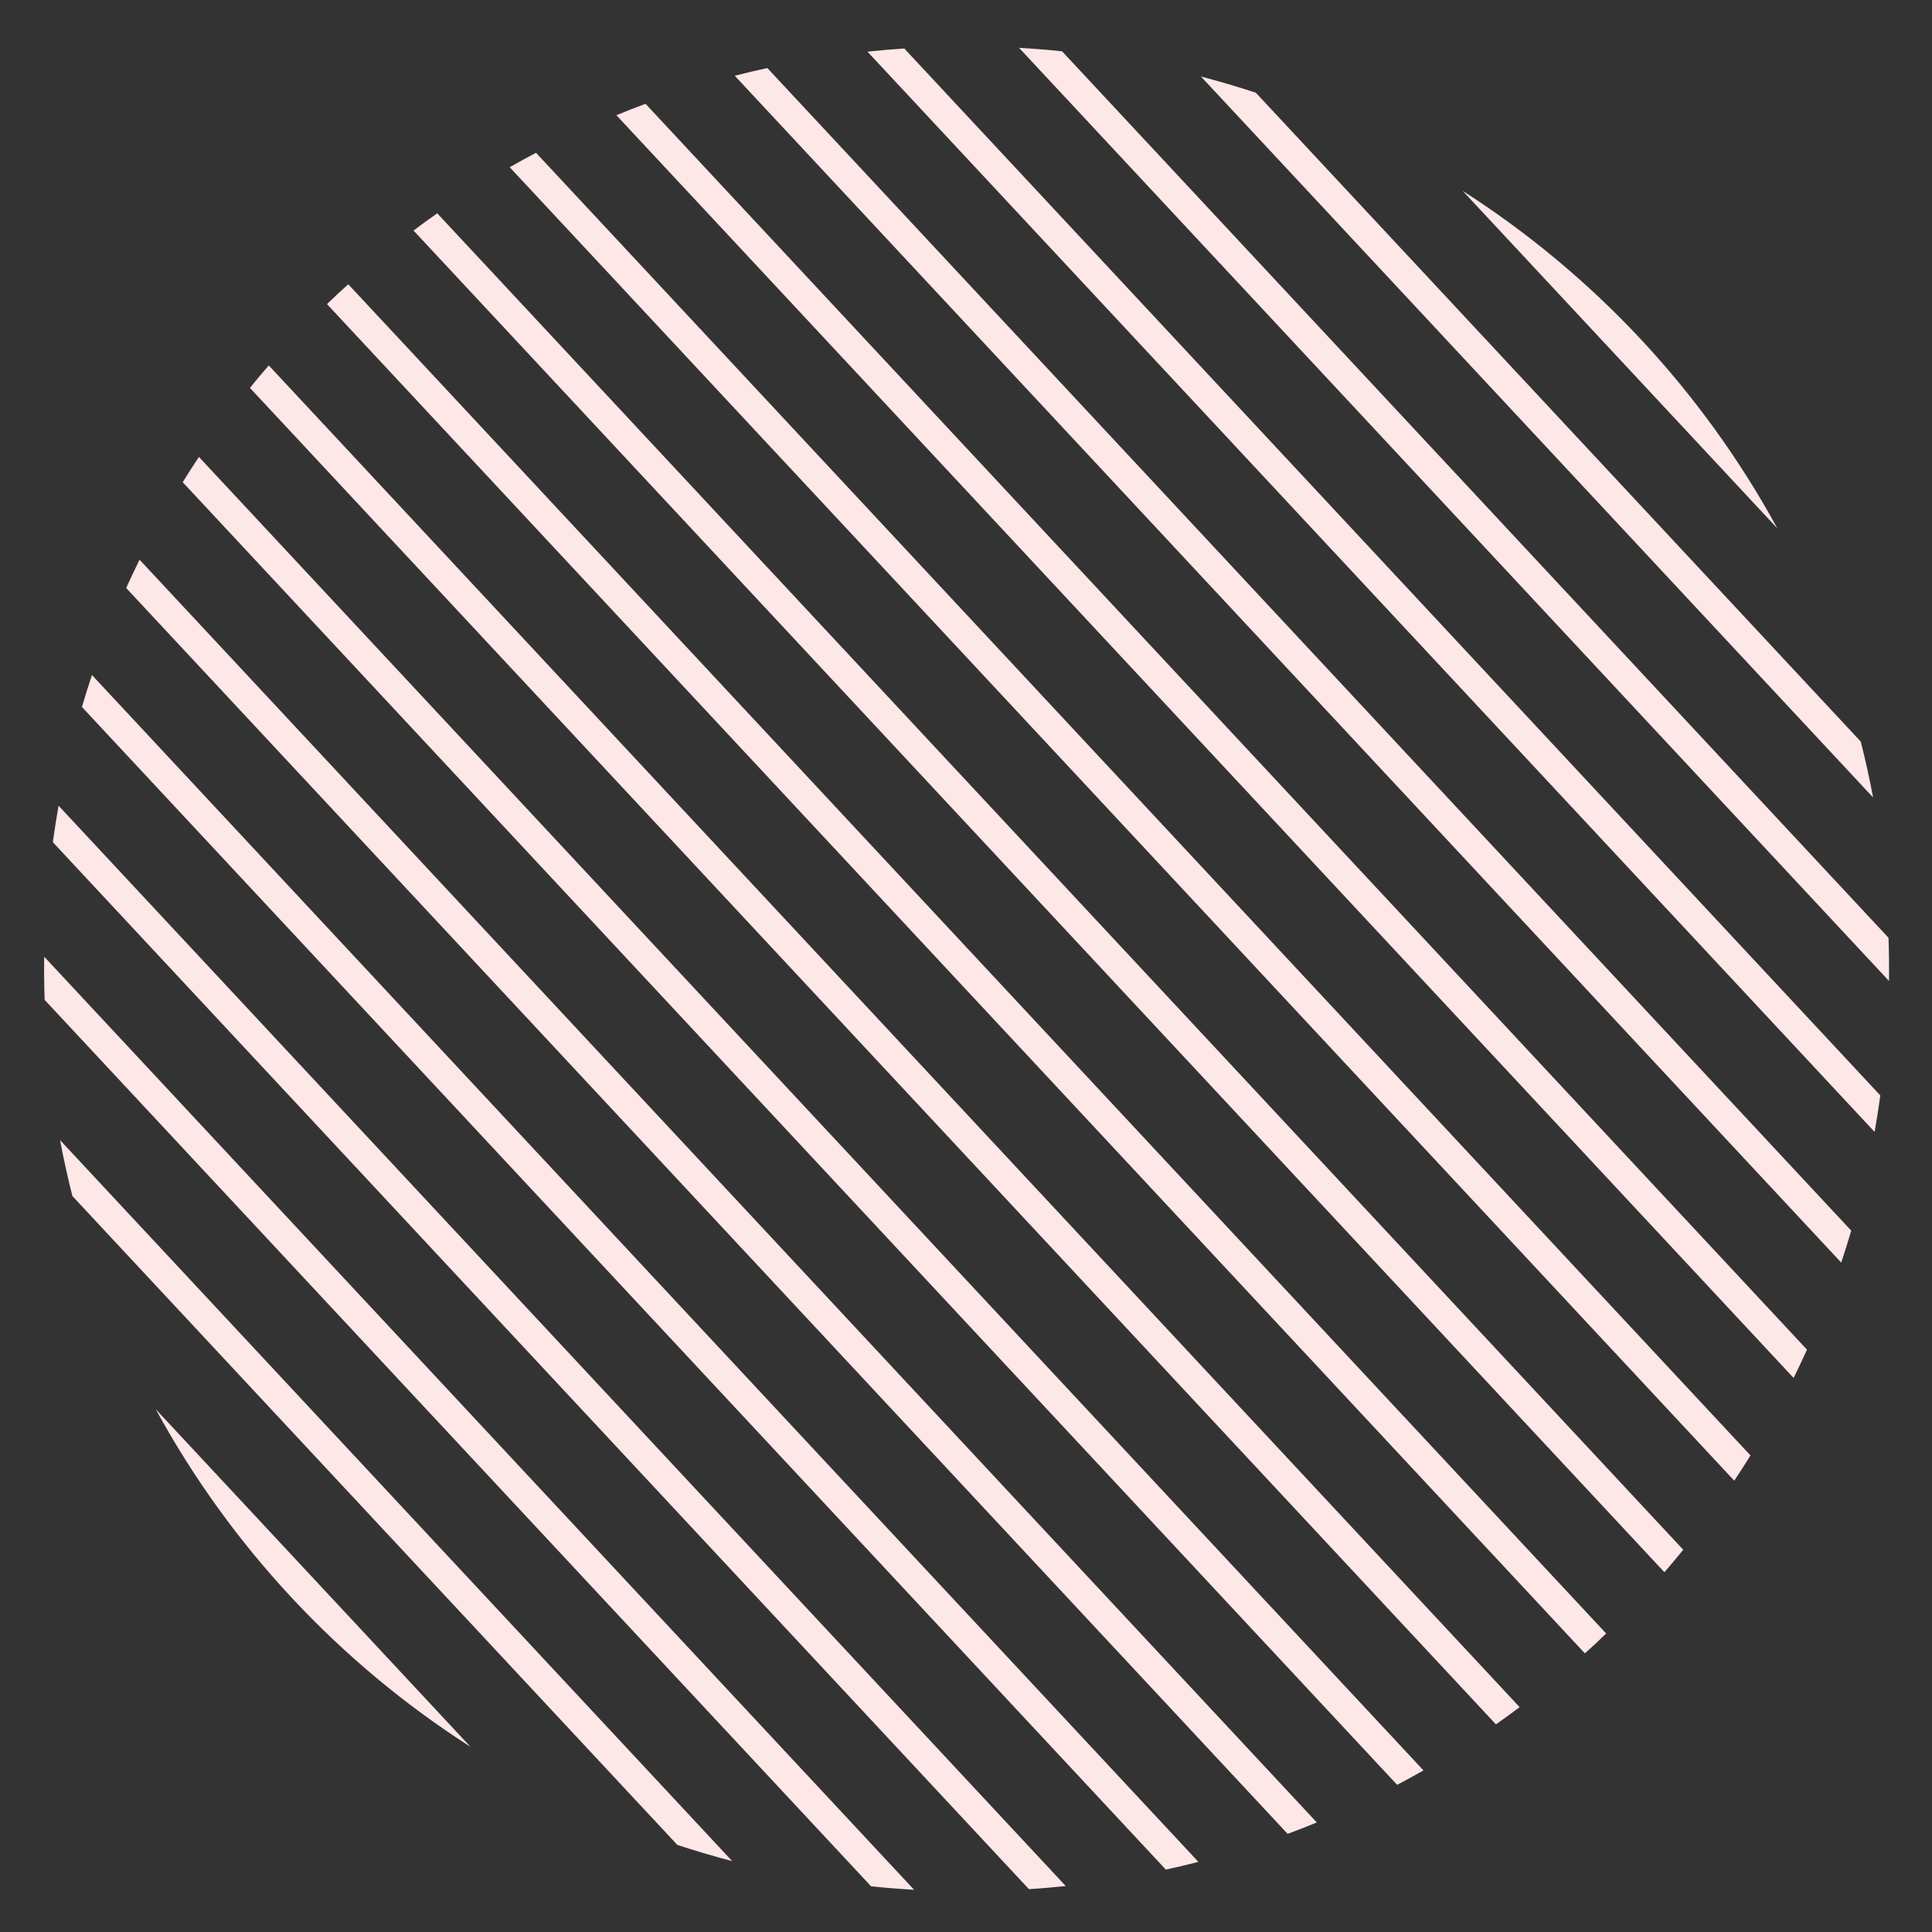
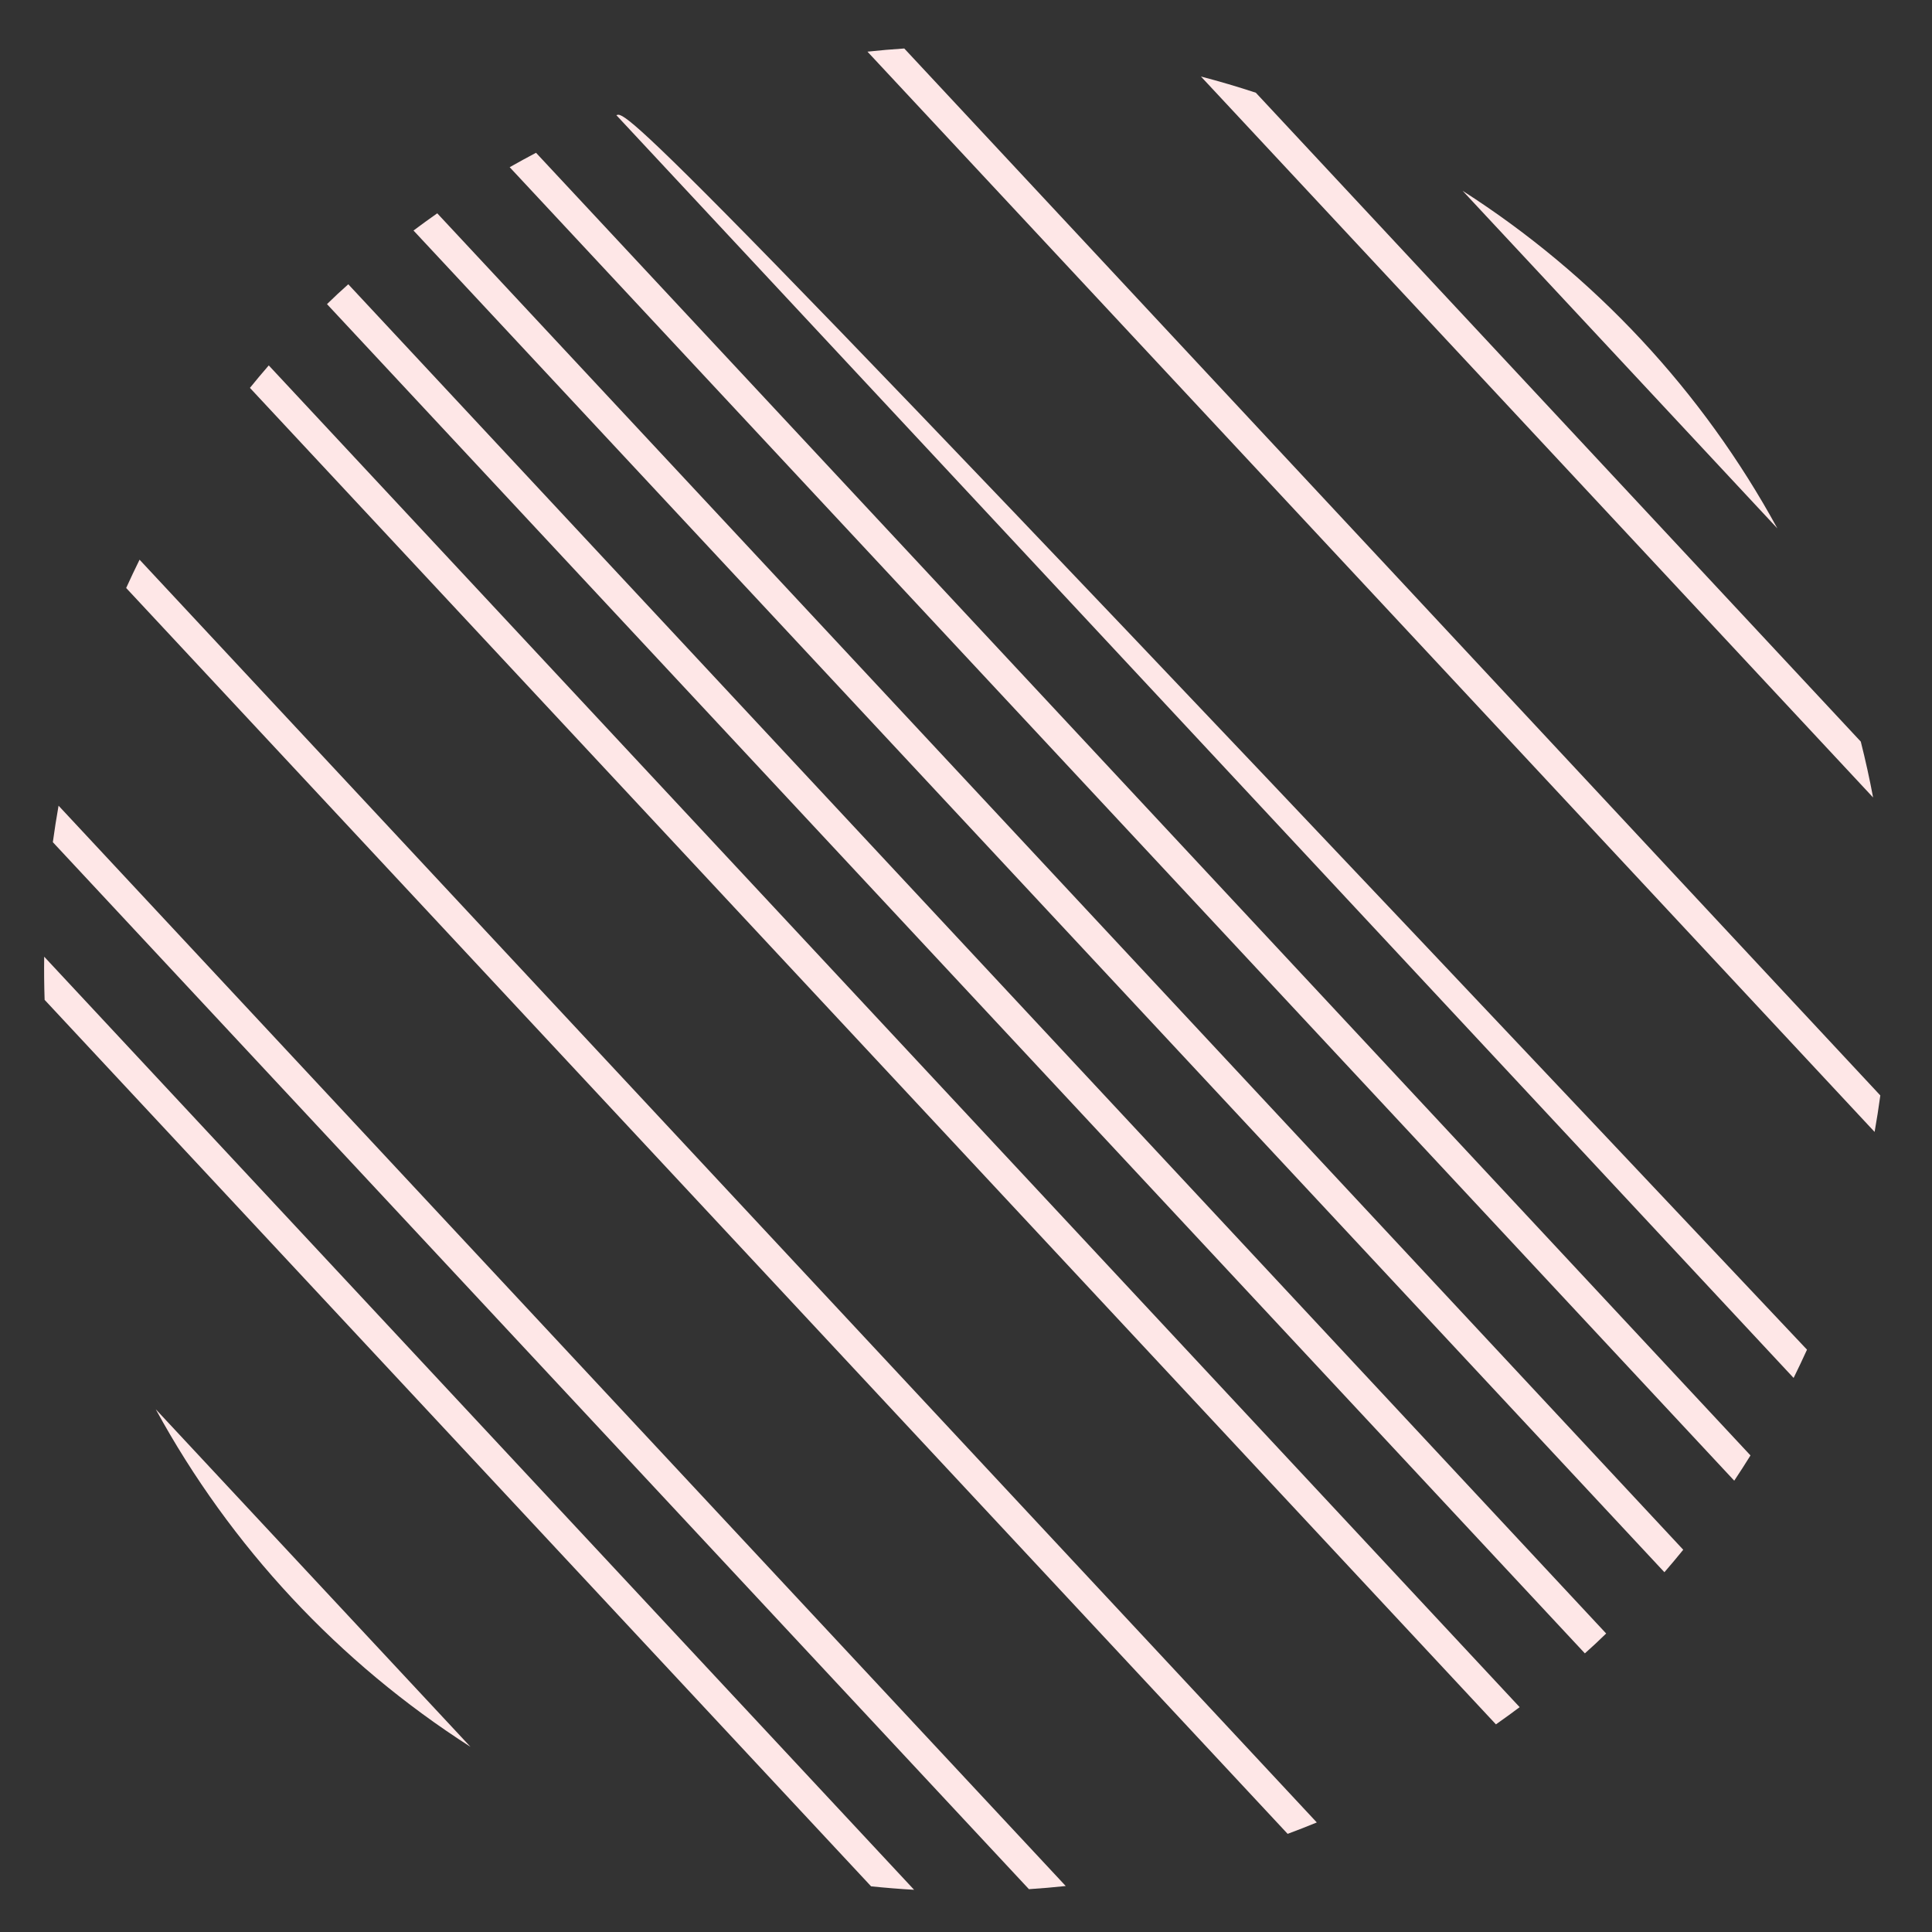
<svg xmlns="http://www.w3.org/2000/svg" width="158px" height="158px" viewBox="0 0 158 158">
  <rect x="0" y="0" width="158" height="158" fill="#333333" stroke="none" />
  <title>Group-28</title>
  <g id="Page-1" stroke="none" stroke-width="1" fill="none" fill-rule="evenodd">
    <g id="Desktop-HD" transform="translate(-1255, -938)" fill="#FEE7E7" fill-rule="nonzero">
      <g id="Group-28" transform="translate(1255, 938)">
        <g id="Group" transform="translate(79.29, 79.105) rotate(92.007) translate(-79.29, -79.105) translate(3.319, 3.134)">
          <path d="M123.423,17.447 C122.799,16.943 122.168,16.452 121.532,15.972 L15.873,121.636 C16.354,122.272 16.843,122.902 17.348,123.526 L123.423,17.447 Z" id="Path" />
-           <path d="M97.61,3.882 C96.734,3.623 95.853,3.383 94.969,3.157 L3.053,95.074 C3.28,95.957 3.519,96.839 3.778,97.714 L97.61,3.882 Z" id="Path" />
          <path d="M115.741,12.002 C115.043,11.571 114.34,11.153 113.631,10.747 L10.643,113.736 C11.049,114.444 11.467,115.147 11.897,115.847 L115.741,12.002 Z" id="Path" />
-           <path d="M107.174,7.444 C106.394,7.093 105.611,6.755 104.824,6.43 L6.325,104.927 C6.649,105.715 6.988,106.498 7.341,107.276 L107.174,7.444 Z" id="Path" />
+           <path d="M107.174,7.444 C106.394,7.093 105.611,6.755 104.824,6.43 C6.649,105.715 6.988,106.498 7.341,107.276 L107.174,7.444 Z" id="Path" />
          <path d="M86.835,1.529 C85.836,1.387 84.836,1.266 83.837,1.166 L1.064,83.938 C1.164,84.938 1.286,85.938 1.429,86.937 L86.835,1.529 Z" id="Path" />
          <path d="M129.451,22.863 C129.169,22.581 128.884,22.307 128.598,22.032 L21.928,128.703 C22.204,128.987 22.478,129.274 22.758,129.555 C23.038,129.836 23.327,130.111 23.611,130.386 L130.282,23.715 C130.005,23.431 129.732,23.144 129.451,22.863 Z" id="Path" />
-           <path d="M74.454,0.787 C73.278,0.812 72.103,0.865 70.929,0.947 L0.842,71.032 C0.762,72.207 0.708,73.383 0.682,74.558 L74.454,0.787 Z" id="Path" />
          <path d="M2.506,59.609 L59.505,2.61 C57.985,2.951 56.474,3.34 54.974,3.776 L3.673,55.077 C3.236,56.577 2.847,58.088 2.506,59.609 Z" id="Path" />
          <path d="M151.367,81.385 C151.447,80.211 151.501,79.035 151.527,77.86 L77.756,151.631 C78.933,151.606 80.109,151.553 81.282,151.472 L151.367,81.385 Z" id="Path" />
          <path d="M151.147,68.477 C151.048,67.478 150.926,66.478 150.784,65.479 L65.373,150.889 C66.372,151.031 67.372,151.149 68.372,151.252 L151.147,68.477 Z" id="Path" />
          <path d="M37.787,11.205 C26.788,17.716 17.609,26.895 11.098,37.894 L37.787,11.205 Z" id="Path" />
-           <path d="M148.537,97.34 C148.973,95.84 149.361,94.329 149.703,92.809 L92.703,149.808 C94.223,149.467 95.734,149.078 97.236,148.642 L148.537,97.34 Z" id="Path" />
          <path d="M114.424,141.217 C125.422,134.706 134.602,125.526 141.113,114.528 L114.424,141.217 Z" id="Path" />
-           <path d="M141.565,38.682 C141.159,37.974 140.741,37.271 140.311,36.571 L36.467,140.415 C37.165,140.846 37.868,141.264 38.578,141.67 L141.565,38.682 Z" id="Path" />
          <path d="M136.34,30.781 C135.859,30.145 135.368,29.515 134.866,28.891 L28.787,134.97 C29.41,135.474 30.04,135.965 30.677,136.445 L136.34,30.781 Z" id="Path" />
-           <path d="M149.156,57.344 C148.929,56.461 148.69,55.579 148.432,54.704 L54.598,148.535 C55.475,148.795 56.355,149.035 57.239,149.261 L149.156,57.344 Z" id="Path" />
          <path d="M145.885,47.491 C145.561,46.703 145.223,45.919 144.87,45.14 L45.036,144.973 C45.815,145.324 46.598,145.662 47.387,145.987 L145.885,47.491 Z" id="Path" />
        </g>
      </g>
    </g>
  </g>
</svg>